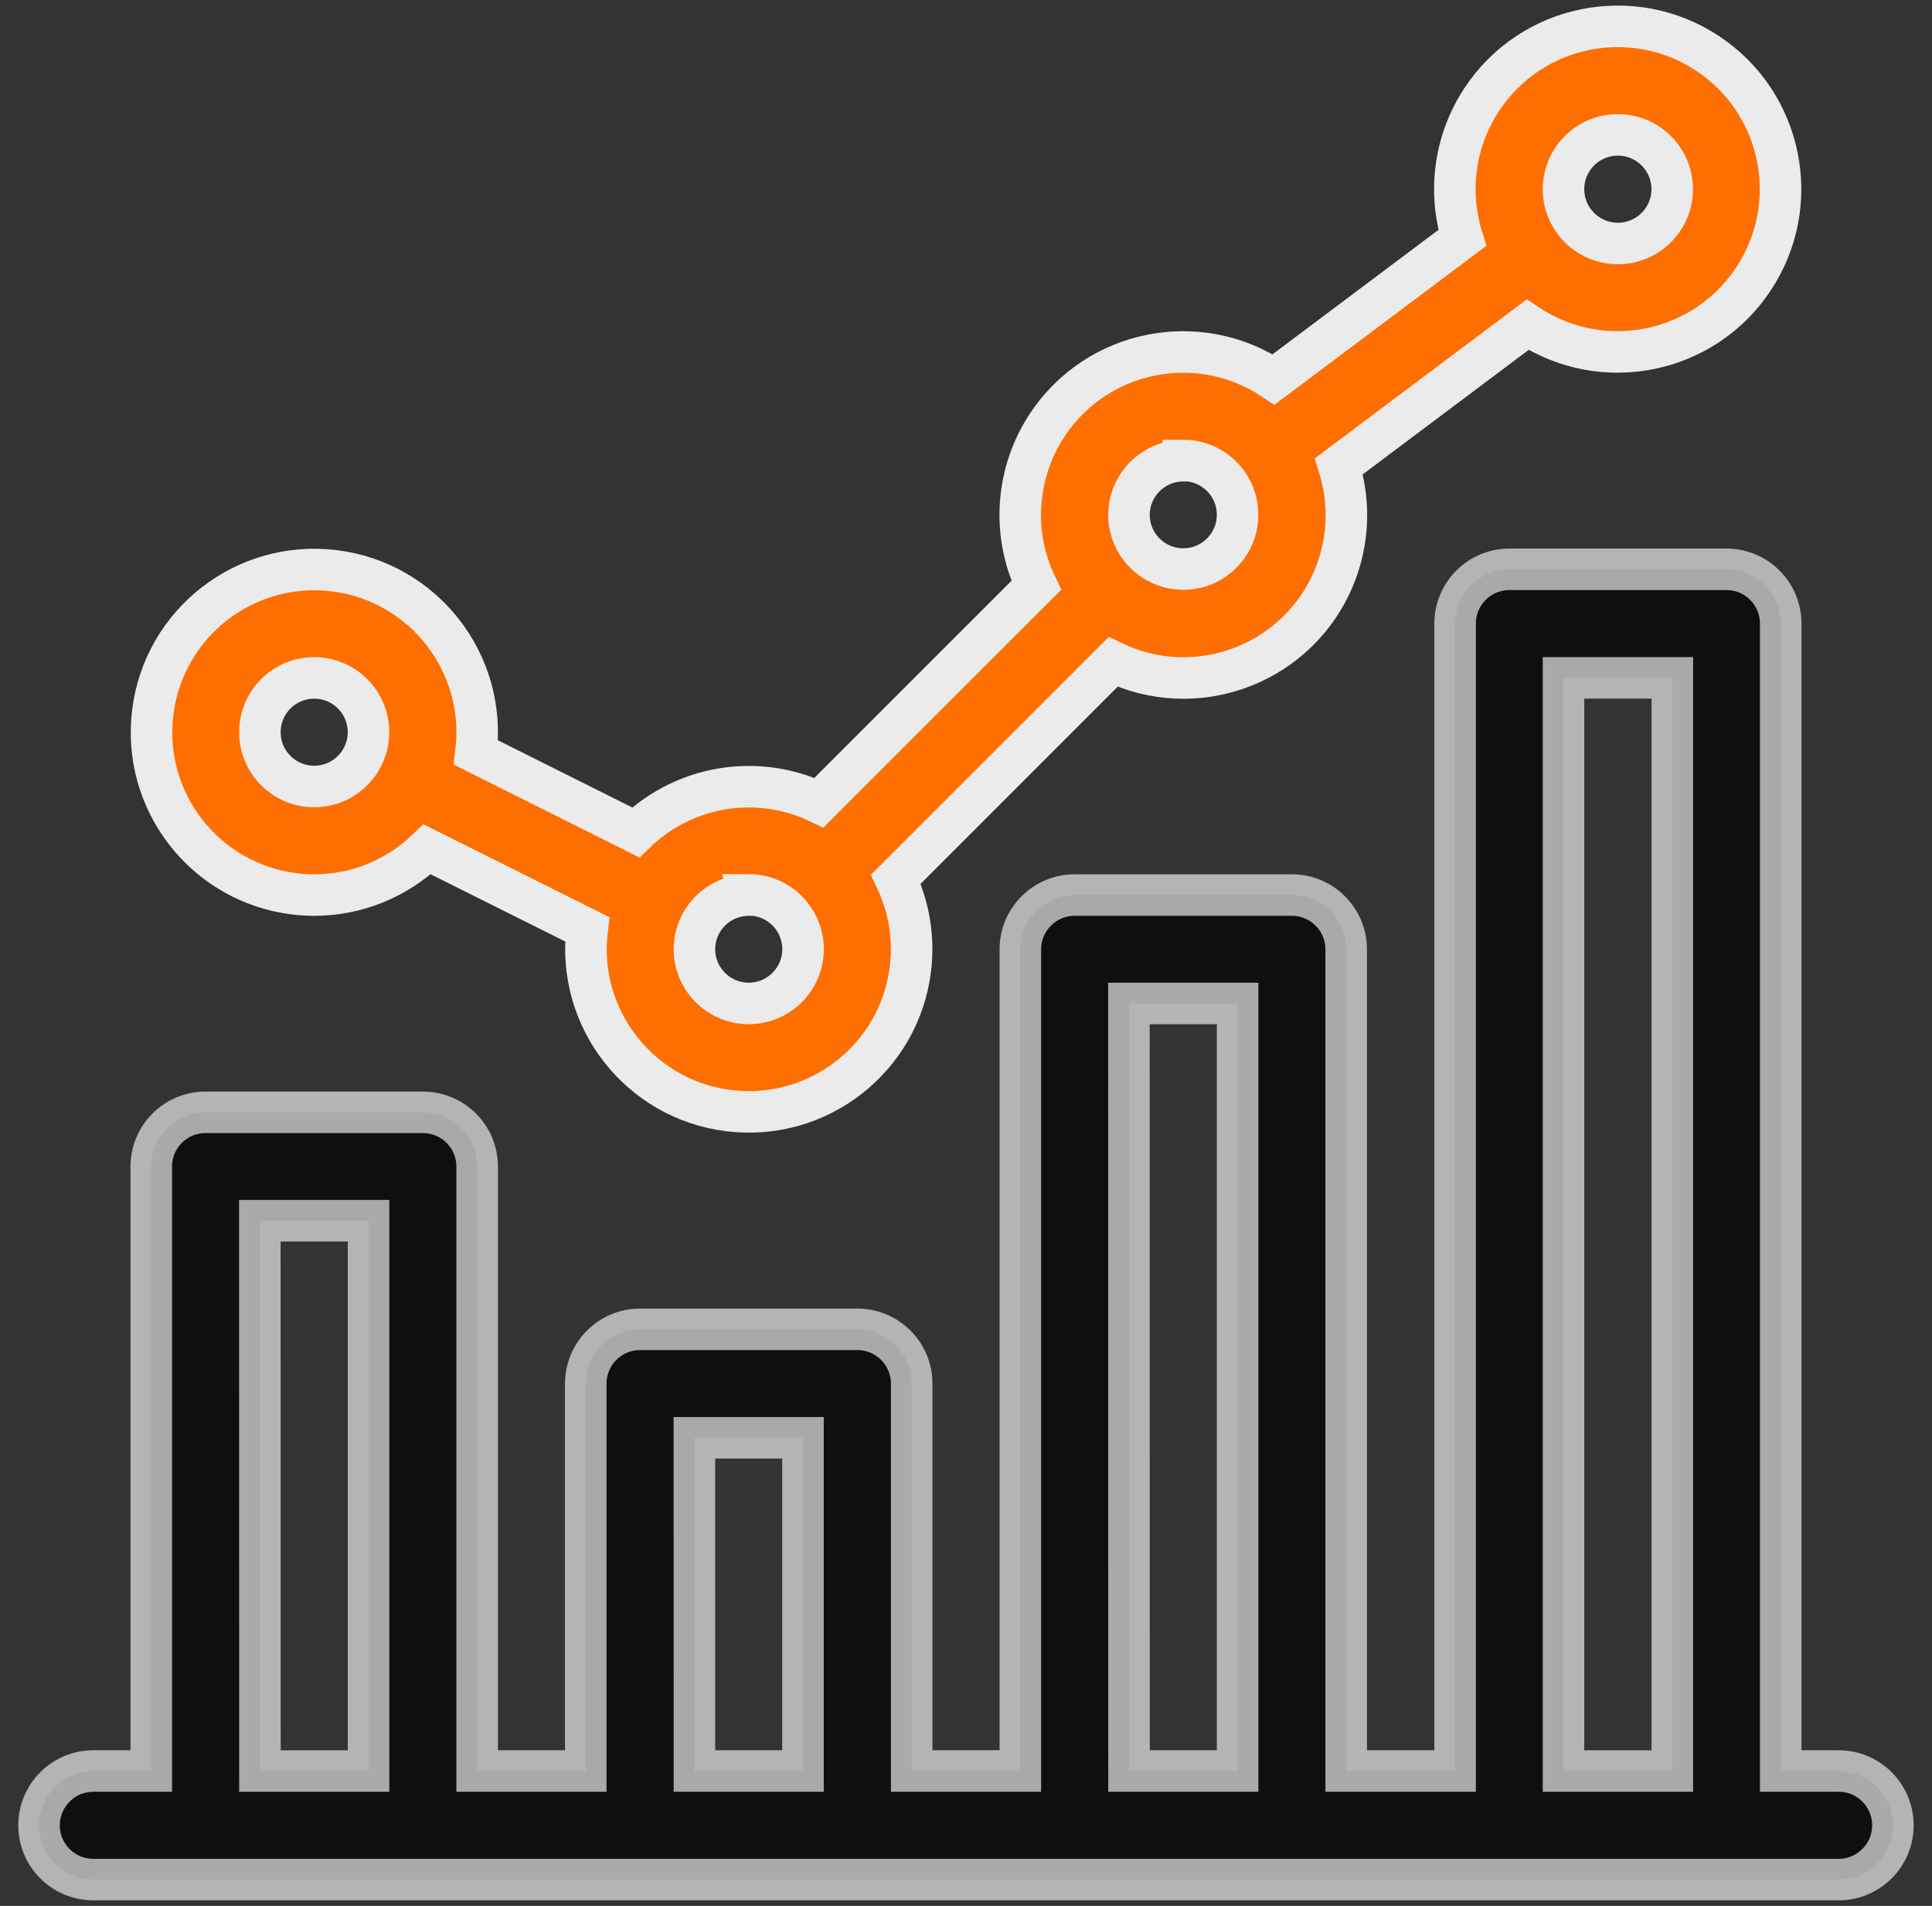
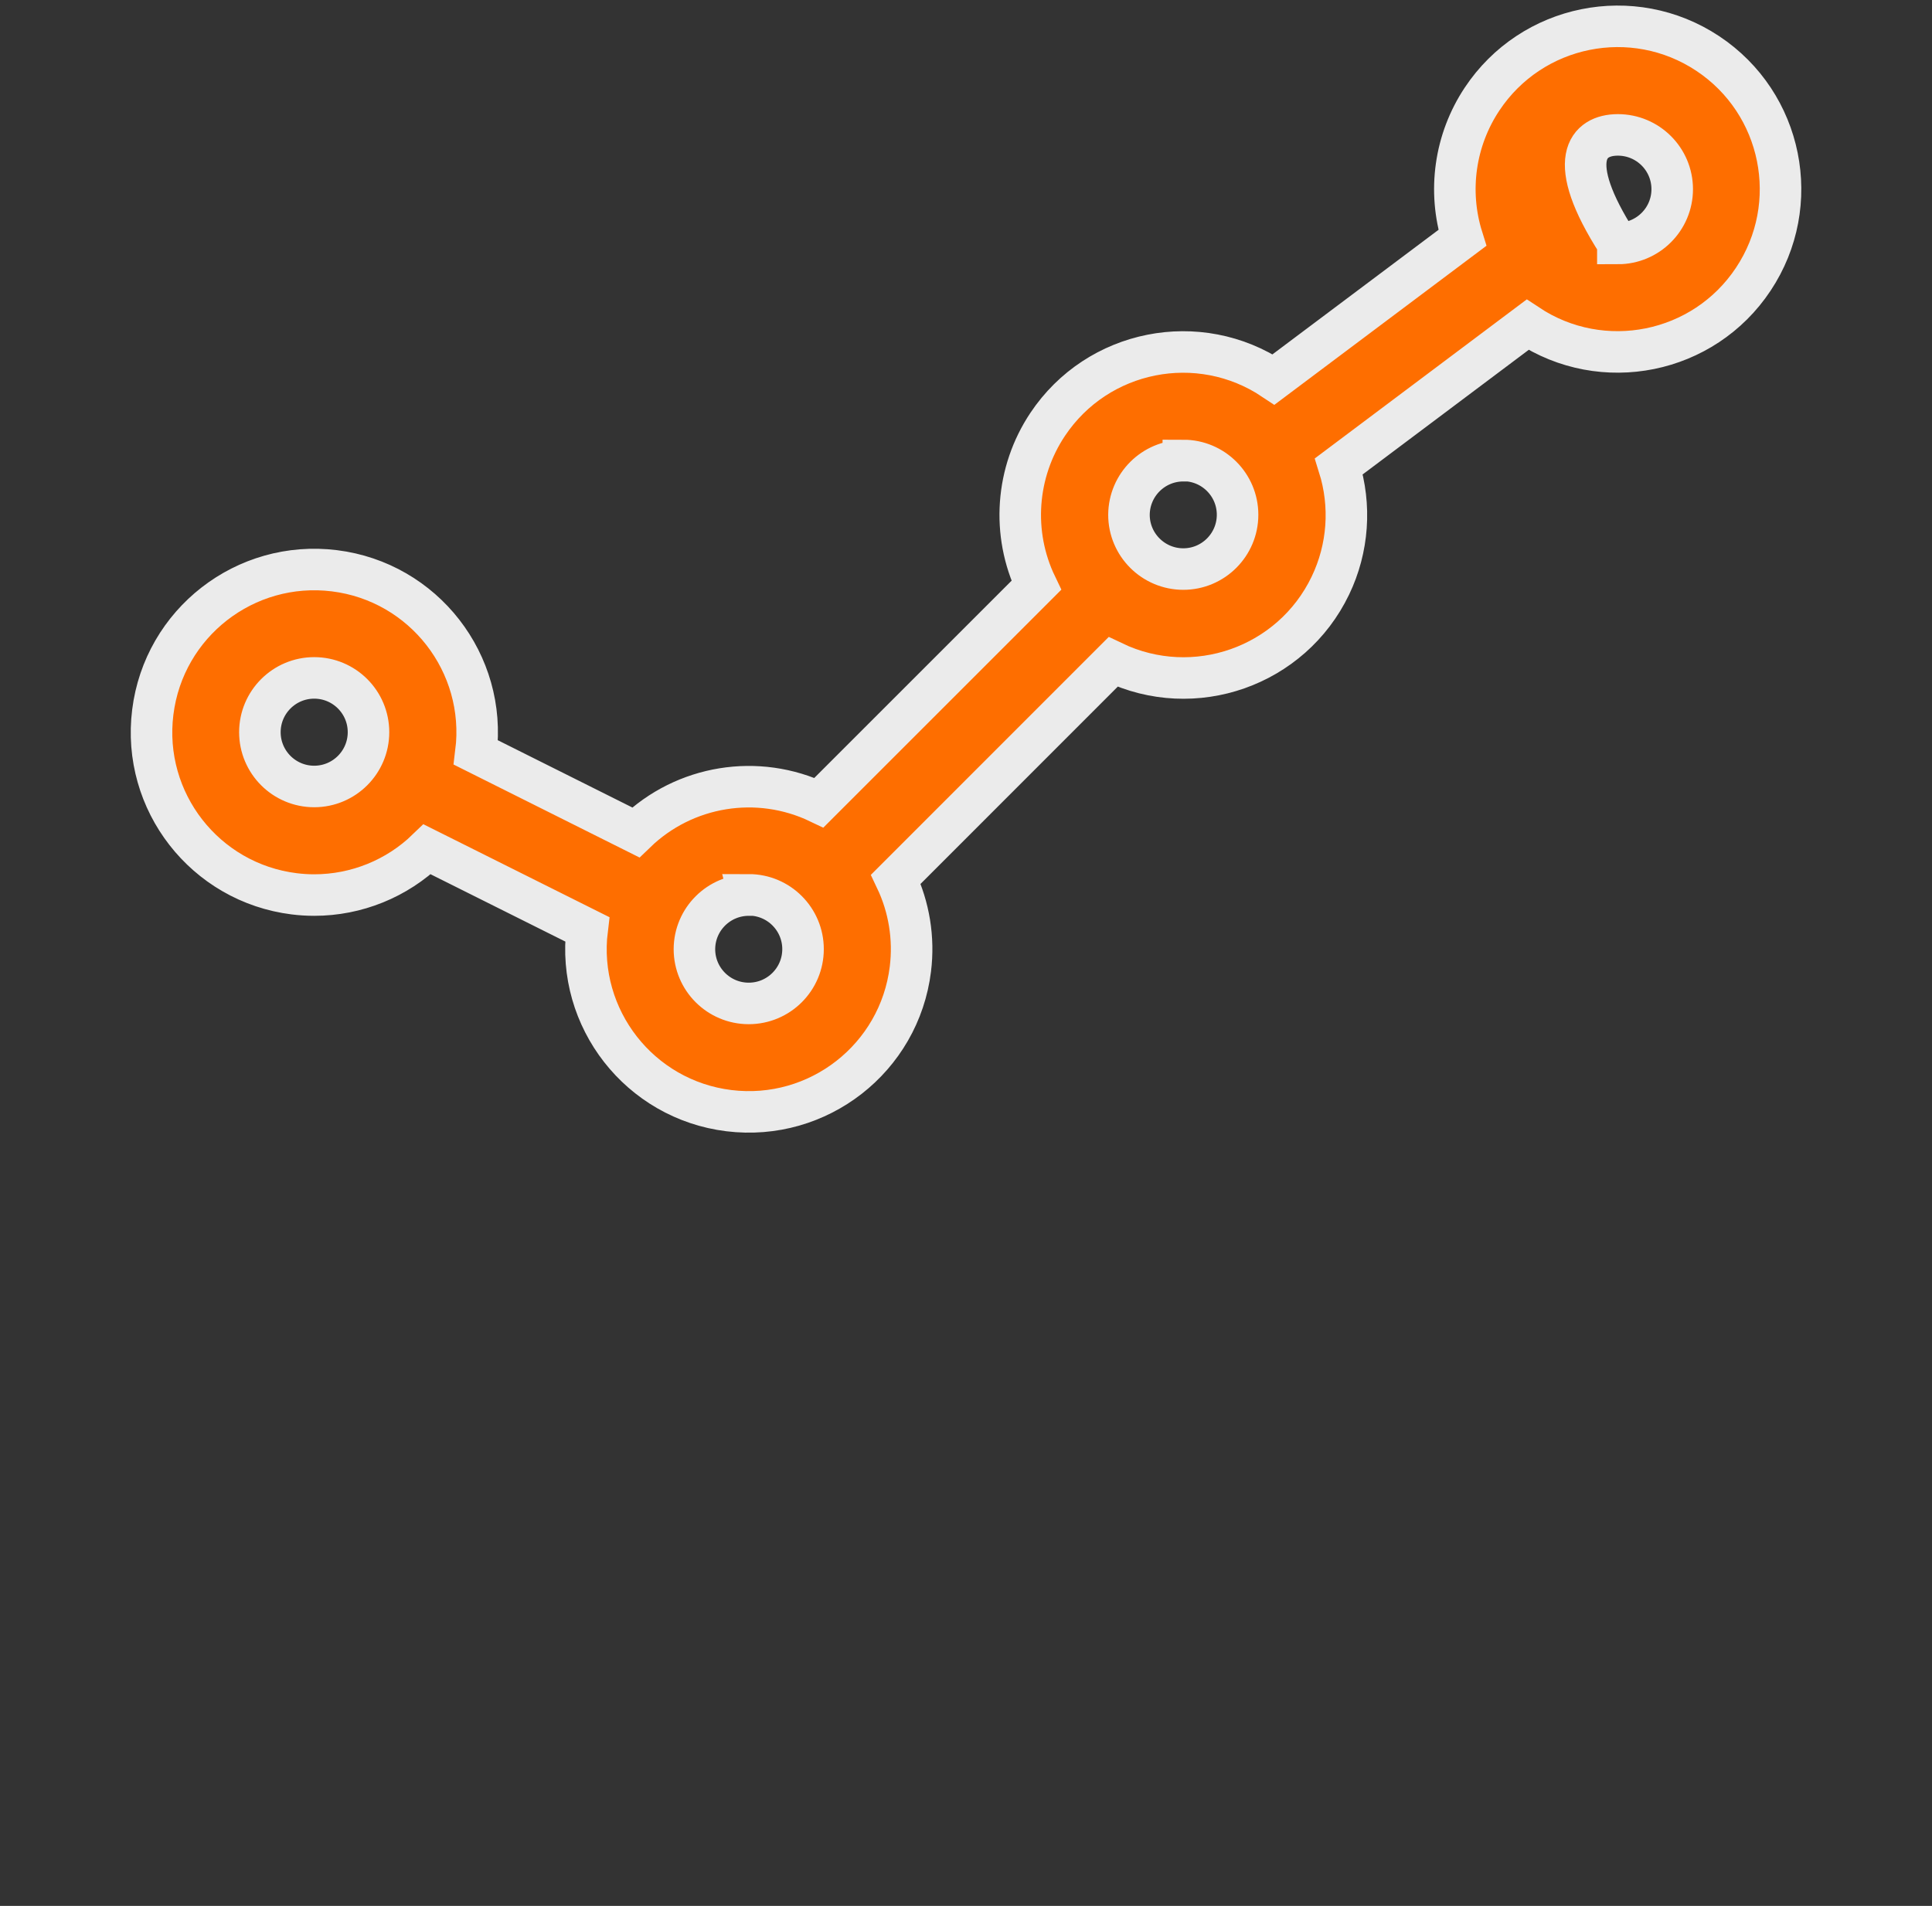
<svg xmlns="http://www.w3.org/2000/svg" version="1.1" id="Layer_1" x="0px" y="0px" width="37.214px" height="36.721px" viewBox="0 0 37.214 36.721" enable-background="new 0 0 37.214 36.721" xml:space="preserve">
  <rect x="0" y="0" width="37.214" height="36.721" fill="#333333" stroke="none" />
  <g id="Group_928" transform="translate(-1076.5 -2159.5)">
-     <path id="Path_3602" fill="#FE6E00" stroke="#EBEBEB" stroke-width="0.8" d="M1082.552,2176.745c0.813,0,1.593-0.316,2.176-0.881   l3.082,1.54c-0.211,1.718,1.012,3.284,2.731,3.495s3.284-1.011,3.495-2.729c0.073-0.592-0.024-1.192-0.28-1.73l4.184-4.186   c1.563,0.749,3.437,0.09,4.186-1.472c0.345-0.718,0.402-1.539,0.164-2.298l3.634-2.727c1.443,0.958,3.392,0.564,4.348-0.878   c0.959-1.443,0.566-3.39-0.877-4.348s-3.39-0.565-4.348,0.878c-0.524,0.789-0.663,1.772-0.38,2.675l-3.635,2.727   c-1.441-0.963-3.389-0.576-4.351,0.864c-0.616,0.922-0.701,2.103-0.22,3.103l-4.186,4.186c-1.181-0.565-2.588-0.336-3.529,0.574   l-3.079-1.54c0.214-1.719-1.005-3.287-2.724-3.501s-3.286,1.005-3.5,2.724c-0.215,1.719,1.005,3.286,2.724,3.5   C1082.295,2176.737,1082.423,2176.745,1082.552,2176.745z M1107.663,2162.099c0.578,0,1.047,0.468,1.047,1.046   c0,0.578-0.469,1.046-1.047,1.046s-1.047-0.468-1.047-1.046c0,0,0-0.001,0-0.002   C1106.618,2162.566,1107.085,2162.099,1107.663,2162.099z M1099.293,2168.372c0.576,0,1.045,0.468,1.045,1.046   c0,0.577-0.469,1.046-1.045,1.046c-0.578,0-1.047-0.469-1.047-1.046l0,0c0.004-0.576,0.47-1.041,1.047-1.042V2168.372z    M1090.922,2176.741c0.578,0,1.046,0.469,1.046,1.046c0,0.578-0.468,1.046-1.046,1.046c-0.578,0-1.046-0.468-1.046-1.046l0,0   c0.002-0.577,0.471-1.042,1.047-1.042L1090.922,2176.741z M1082.552,2172.561c0.578,0,1.046,0.468,1.046,1.046   c0,0.577-0.468,1.046-1.046,1.046s-1.046-0.469-1.046-1.046l0,0C1081.506,2173.03,1081.975,2172.561,1082.552,2172.561z" />
-     <path id="Path_3603" opacity="0.7" stroke="#EBEBEB" stroke-width="0.8" enable-background="new    " d="M1111.917,2193.622h-1.117   v-22.107c0-0.578-0.467-1.046-1.045-1.046h-4.18c-0.579,0-1.047,0.468-1.047,1.046l0,0v22.107h-2.098v-15.832   c0-0.577-0.469-1.045-1.045-1.045l0,0h-4.186c-0.576,0-1.045,0.469-1.045,1.045l0,0v15.832h-2.093v-7.463   c0-0.578-0.469-1.047-1.046-1.047l0,0h-4.186c-0.578,0-1.046,0.469-1.046,1.047l0,0v7.463h-2.092v-11.646   c0-0.578-0.468-1.045-1.046-1.045l0,0h-4.185c-0.578,0-1.046,0.467-1.046,1.045l0,0v11.646h-1.116   c-0.578,0-1.046,0.469-1.046,1.047c0,0.576,0.468,1.045,1.046,1.045h33.618c0.576,0,1.045-0.469,1.045-1.045   C1112.961,2194.091,1112.493,2193.622,1111.917,2193.622z M1106.616,2172.561h2.096v21.062h-2.096V2172.561z M1098.245,2178.833   h2.094v14.789h-2.092L1098.245,2178.833z M1089.875,2187.202h2.092v6.42h-2.091L1089.875,2187.202z M1081.505,2183.019h2.094   v10.604h-2.092L1081.505,2183.019z" />
+     <path id="Path_3602" fill="#FE6E00" stroke="#EBEBEB" stroke-width="0.8" d="M1082.552,2176.745c0.813,0,1.593-0.316,2.176-0.881   l3.082,1.54c-0.211,1.718,1.012,3.284,2.731,3.495s3.284-1.011,3.495-2.729c0.073-0.592-0.024-1.192-0.28-1.73l4.184-4.186   c1.563,0.749,3.437,0.09,4.186-1.472c0.345-0.718,0.402-1.539,0.164-2.298l3.634-2.727c1.443,0.958,3.392,0.564,4.348-0.878   c0.959-1.443,0.566-3.39-0.877-4.348s-3.39-0.565-4.348,0.878c-0.524,0.789-0.663,1.772-0.38,2.675l-3.635,2.727   c-1.441-0.963-3.389-0.576-4.351,0.864c-0.616,0.922-0.701,2.103-0.22,3.103l-4.186,4.186c-1.181-0.565-2.588-0.336-3.529,0.574   l-3.079-1.54c0.214-1.719-1.005-3.287-2.724-3.501s-3.286,1.005-3.5,2.724c-0.215,1.719,1.005,3.286,2.724,3.5   C1082.295,2176.737,1082.423,2176.745,1082.552,2176.745z M1107.663,2162.099c0.578,0,1.047,0.468,1.047,1.046   c0,0.578-0.469,1.046-1.047,1.046c0,0,0-0.001,0-0.002   C1106.618,2162.566,1107.085,2162.099,1107.663,2162.099z M1099.293,2168.372c0.576,0,1.045,0.468,1.045,1.046   c0,0.577-0.469,1.046-1.045,1.046c-0.578,0-1.047-0.469-1.047-1.046l0,0c0.004-0.576,0.47-1.041,1.047-1.042V2168.372z    M1090.922,2176.741c0.578,0,1.046,0.469,1.046,1.046c0,0.578-0.468,1.046-1.046,1.046c-0.578,0-1.046-0.468-1.046-1.046l0,0   c0.002-0.577,0.471-1.042,1.047-1.042L1090.922,2176.741z M1082.552,2172.561c0.578,0,1.046,0.468,1.046,1.046   c0,0.577-0.468,1.046-1.046,1.046s-1.046-0.469-1.046-1.046l0,0C1081.506,2173.03,1081.975,2172.561,1082.552,2172.561z" />
  </g>
</svg>